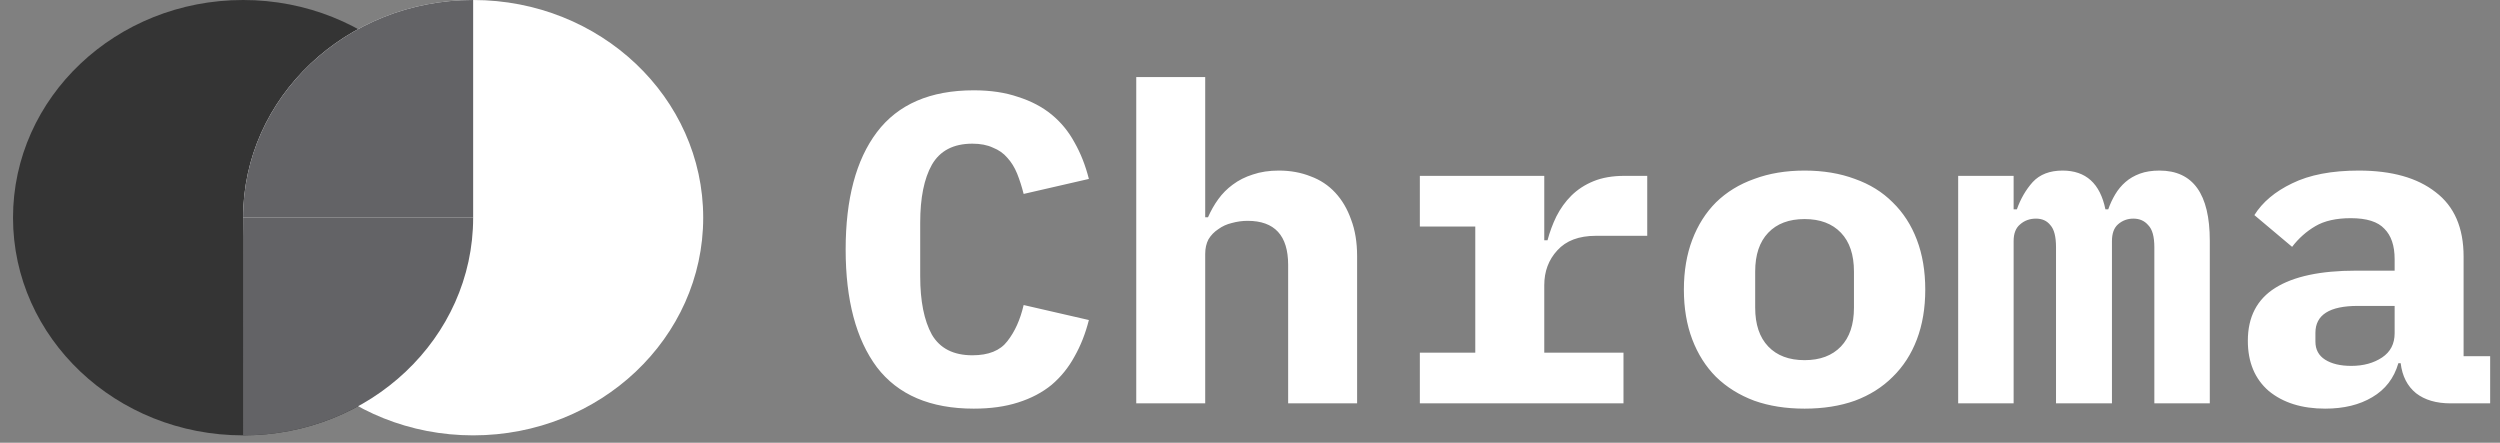
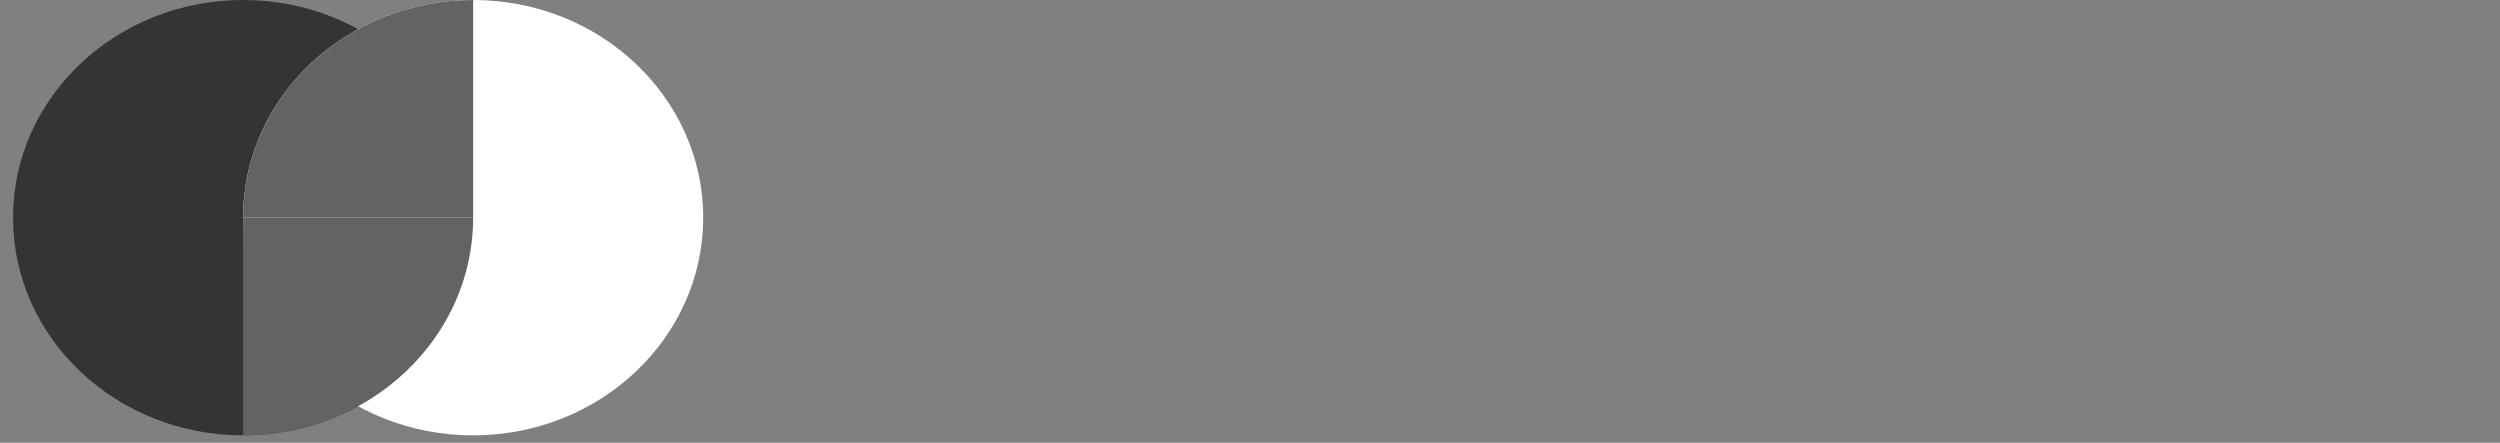
<svg xmlns="http://www.w3.org/2000/svg" width="96" height="17" viewBox="0 0 96 17" fill="none">
  <rect x="0" y="0" width="96" height="17" fill="#808080" stroke="none" />
-   <path d="M37.394 15.692C35.723 15.692 34.483 15.161 33.672 14.101C32.872 13.028 32.473 11.521 32.473 9.58C32.473 7.639 32.872 6.137 33.672 5.077C34.483 4.004 35.723 3.468 37.394 3.468C38.038 3.468 38.604 3.553 39.094 3.722C39.595 3.88 40.024 4.106 40.382 4.399C40.74 4.693 41.032 5.048 41.259 5.466C41.497 5.883 41.682 6.352 41.813 6.871L39.308 7.447C39.237 7.165 39.153 6.905 39.058 6.668C38.962 6.431 38.837 6.228 38.682 6.059C38.539 5.889 38.354 5.759 38.127 5.669C37.913 5.568 37.65 5.517 37.34 5.517C36.612 5.517 36.093 5.788 35.783 6.329C35.485 6.86 35.336 7.599 35.336 8.547V10.613C35.336 11.561 35.485 12.306 35.783 12.848C36.093 13.378 36.612 13.643 37.34 13.643C37.96 13.643 38.407 13.463 38.682 13.102C38.968 12.74 39.177 12.278 39.308 11.713L41.813 12.289C41.682 12.808 41.497 13.277 41.259 13.694C41.032 14.112 40.74 14.473 40.382 14.778C40.024 15.071 39.595 15.297 39.094 15.455C38.604 15.613 38.038 15.692 37.394 15.692ZM43.632 2.96H46.28V8.344H46.387C46.495 8.096 46.626 7.864 46.781 7.65C46.936 7.435 47.121 7.249 47.336 7.091C47.562 6.922 47.819 6.792 48.105 6.702C48.404 6.6 48.737 6.55 49.107 6.55C49.549 6.55 49.954 6.623 50.324 6.77C50.694 6.905 51.01 7.114 51.272 7.396C51.535 7.678 51.738 8.023 51.881 8.429C52.036 8.835 52.113 9.303 52.113 9.834V15.489H49.465V10.173C49.465 9.044 48.946 8.48 47.908 8.48C47.706 8.48 47.502 8.508 47.3 8.564C47.109 8.609 46.936 8.688 46.781 8.801C46.626 8.903 46.5 9.032 46.405 9.191C46.322 9.349 46.28 9.535 46.28 9.749V15.489H43.632V2.96ZM54.522 13.542H56.651V8.7H54.522V6.753H59.3V9.225H59.425C59.509 8.908 59.622 8.604 59.765 8.31C59.92 8.006 60.111 7.74 60.337 7.515C60.576 7.278 60.863 7.091 61.196 6.956C61.531 6.82 61.924 6.753 62.377 6.753H63.254V9.055H61.286C60.63 9.055 60.135 9.242 59.801 9.614C59.467 9.975 59.3 10.421 59.3 10.951V13.542H62.342V15.489H54.522V13.542ZM69.296 15.692C68.58 15.692 67.936 15.591 67.363 15.387C66.791 15.173 66.302 14.868 65.896 14.473C65.502 14.078 65.198 13.598 64.983 13.034C64.769 12.469 64.661 11.832 64.661 11.121C64.661 10.41 64.769 9.772 64.983 9.208C65.198 8.643 65.502 8.163 65.896 7.769C66.302 7.373 66.791 7.074 67.363 6.871C67.936 6.657 68.58 6.55 69.296 6.55C70.011 6.55 70.656 6.657 71.228 6.871C71.801 7.074 72.284 7.373 72.678 7.769C73.084 8.163 73.394 8.643 73.608 9.208C73.823 9.772 73.93 10.41 73.93 11.121C73.93 11.832 73.823 12.469 73.608 13.034C73.394 13.598 73.084 14.078 72.678 14.473C72.284 14.868 71.801 15.173 71.228 15.387C70.656 15.591 70.011 15.692 69.296 15.692ZM69.296 13.83C69.892 13.83 70.357 13.655 70.692 13.305C71.026 12.955 71.192 12.458 71.192 11.815V10.427C71.192 9.783 71.026 9.286 70.692 8.937C70.357 8.587 69.892 8.412 69.296 8.412C68.699 8.412 68.234 8.587 67.9 8.937C67.566 9.286 67.399 9.783 67.399 10.427V11.815C67.399 12.458 67.566 12.955 67.9 13.305C68.234 13.655 68.699 13.83 69.296 13.83ZM75.194 15.489V6.753H77.323V8.039H77.448C77.591 7.633 77.795 7.283 78.057 6.99C78.331 6.696 78.713 6.55 79.202 6.55C80.097 6.55 80.645 7.046 80.848 8.039H80.956C81.027 7.836 81.117 7.644 81.224 7.464C81.331 7.283 81.463 7.125 81.618 6.99C81.773 6.854 81.958 6.747 82.172 6.668C82.387 6.589 82.638 6.55 82.924 6.55C84.212 6.55 84.856 7.447 84.856 9.242V15.489H82.727V9.495C82.727 9.089 82.65 8.807 82.494 8.649C82.351 8.48 82.161 8.395 81.922 8.395C81.695 8.395 81.499 8.468 81.331 8.615C81.177 8.751 81.099 8.965 81.099 9.258V15.489H78.951V9.495C78.951 9.089 78.88 8.807 78.737 8.649C78.606 8.48 78.421 8.395 78.182 8.395C77.944 8.395 77.741 8.468 77.574 8.615C77.407 8.751 77.323 8.965 77.323 9.258V15.489H75.194ZM94.101 15.489C93.552 15.489 93.111 15.359 92.777 15.1C92.443 14.829 92.246 14.445 92.186 13.948H92.097C91.93 14.524 91.596 14.958 91.095 15.252C90.605 15.545 90.003 15.692 89.287 15.692C88.393 15.692 87.671 15.466 87.122 15.015C86.585 14.552 86.317 13.908 86.317 13.085C86.317 12.171 86.669 11.493 87.373 11.053C88.076 10.613 89.109 10.393 90.469 10.393H91.954V9.953C91.954 9.433 91.822 9.044 91.56 8.784C91.309 8.513 90.88 8.378 90.272 8.378C89.711 8.378 89.257 8.48 88.912 8.683C88.566 8.886 88.267 9.151 88.017 9.479L86.568 8.26C86.878 7.763 87.361 7.356 88.017 7.041C88.685 6.713 89.538 6.55 90.576 6.55C91.84 6.55 92.824 6.826 93.528 7.379C94.244 7.921 94.602 8.745 94.602 9.851V13.677H95.622V15.489H94.101ZM90.29 14.05C90.755 14.05 91.148 13.942 91.471 13.728C91.793 13.514 91.954 13.203 91.954 12.797V11.747H90.54C89.454 11.747 88.912 12.091 88.912 12.78V13.119C88.912 13.423 89.037 13.655 89.287 13.813C89.538 13.971 89.872 14.05 90.29 14.05Z" fill="white" />
  <path d="M9.335 0C4.455 0 0.5 3.742 0.5 8.359C0.5 12.975 4.455 16.718 9.335 16.718C14.214 16.718 18.169 12.975 18.169 8.359C18.169 3.742 14.214 0 9.335 0Z" fill="#343434" />
  <path d="M18.169 0C13.29 0 9.334 3.742 9.334 8.359C9.334 12.975 13.29 16.718 18.169 16.718C23.048 16.718 27.003 12.975 27.003 8.359C27.003 3.742 23.048 0 18.169 0Z" fill="white" />
  <path d="M9.334 8.359C9.334 3.742 13.29 0 18.169 0L18.169 8.359H9.334Z" fill="#636366" />
  <path d="M18.169 8.359C18.169 12.975 14.214 16.718 9.335 16.718L9.334 8.359H18.169Z" fill="#636366" />
</svg>